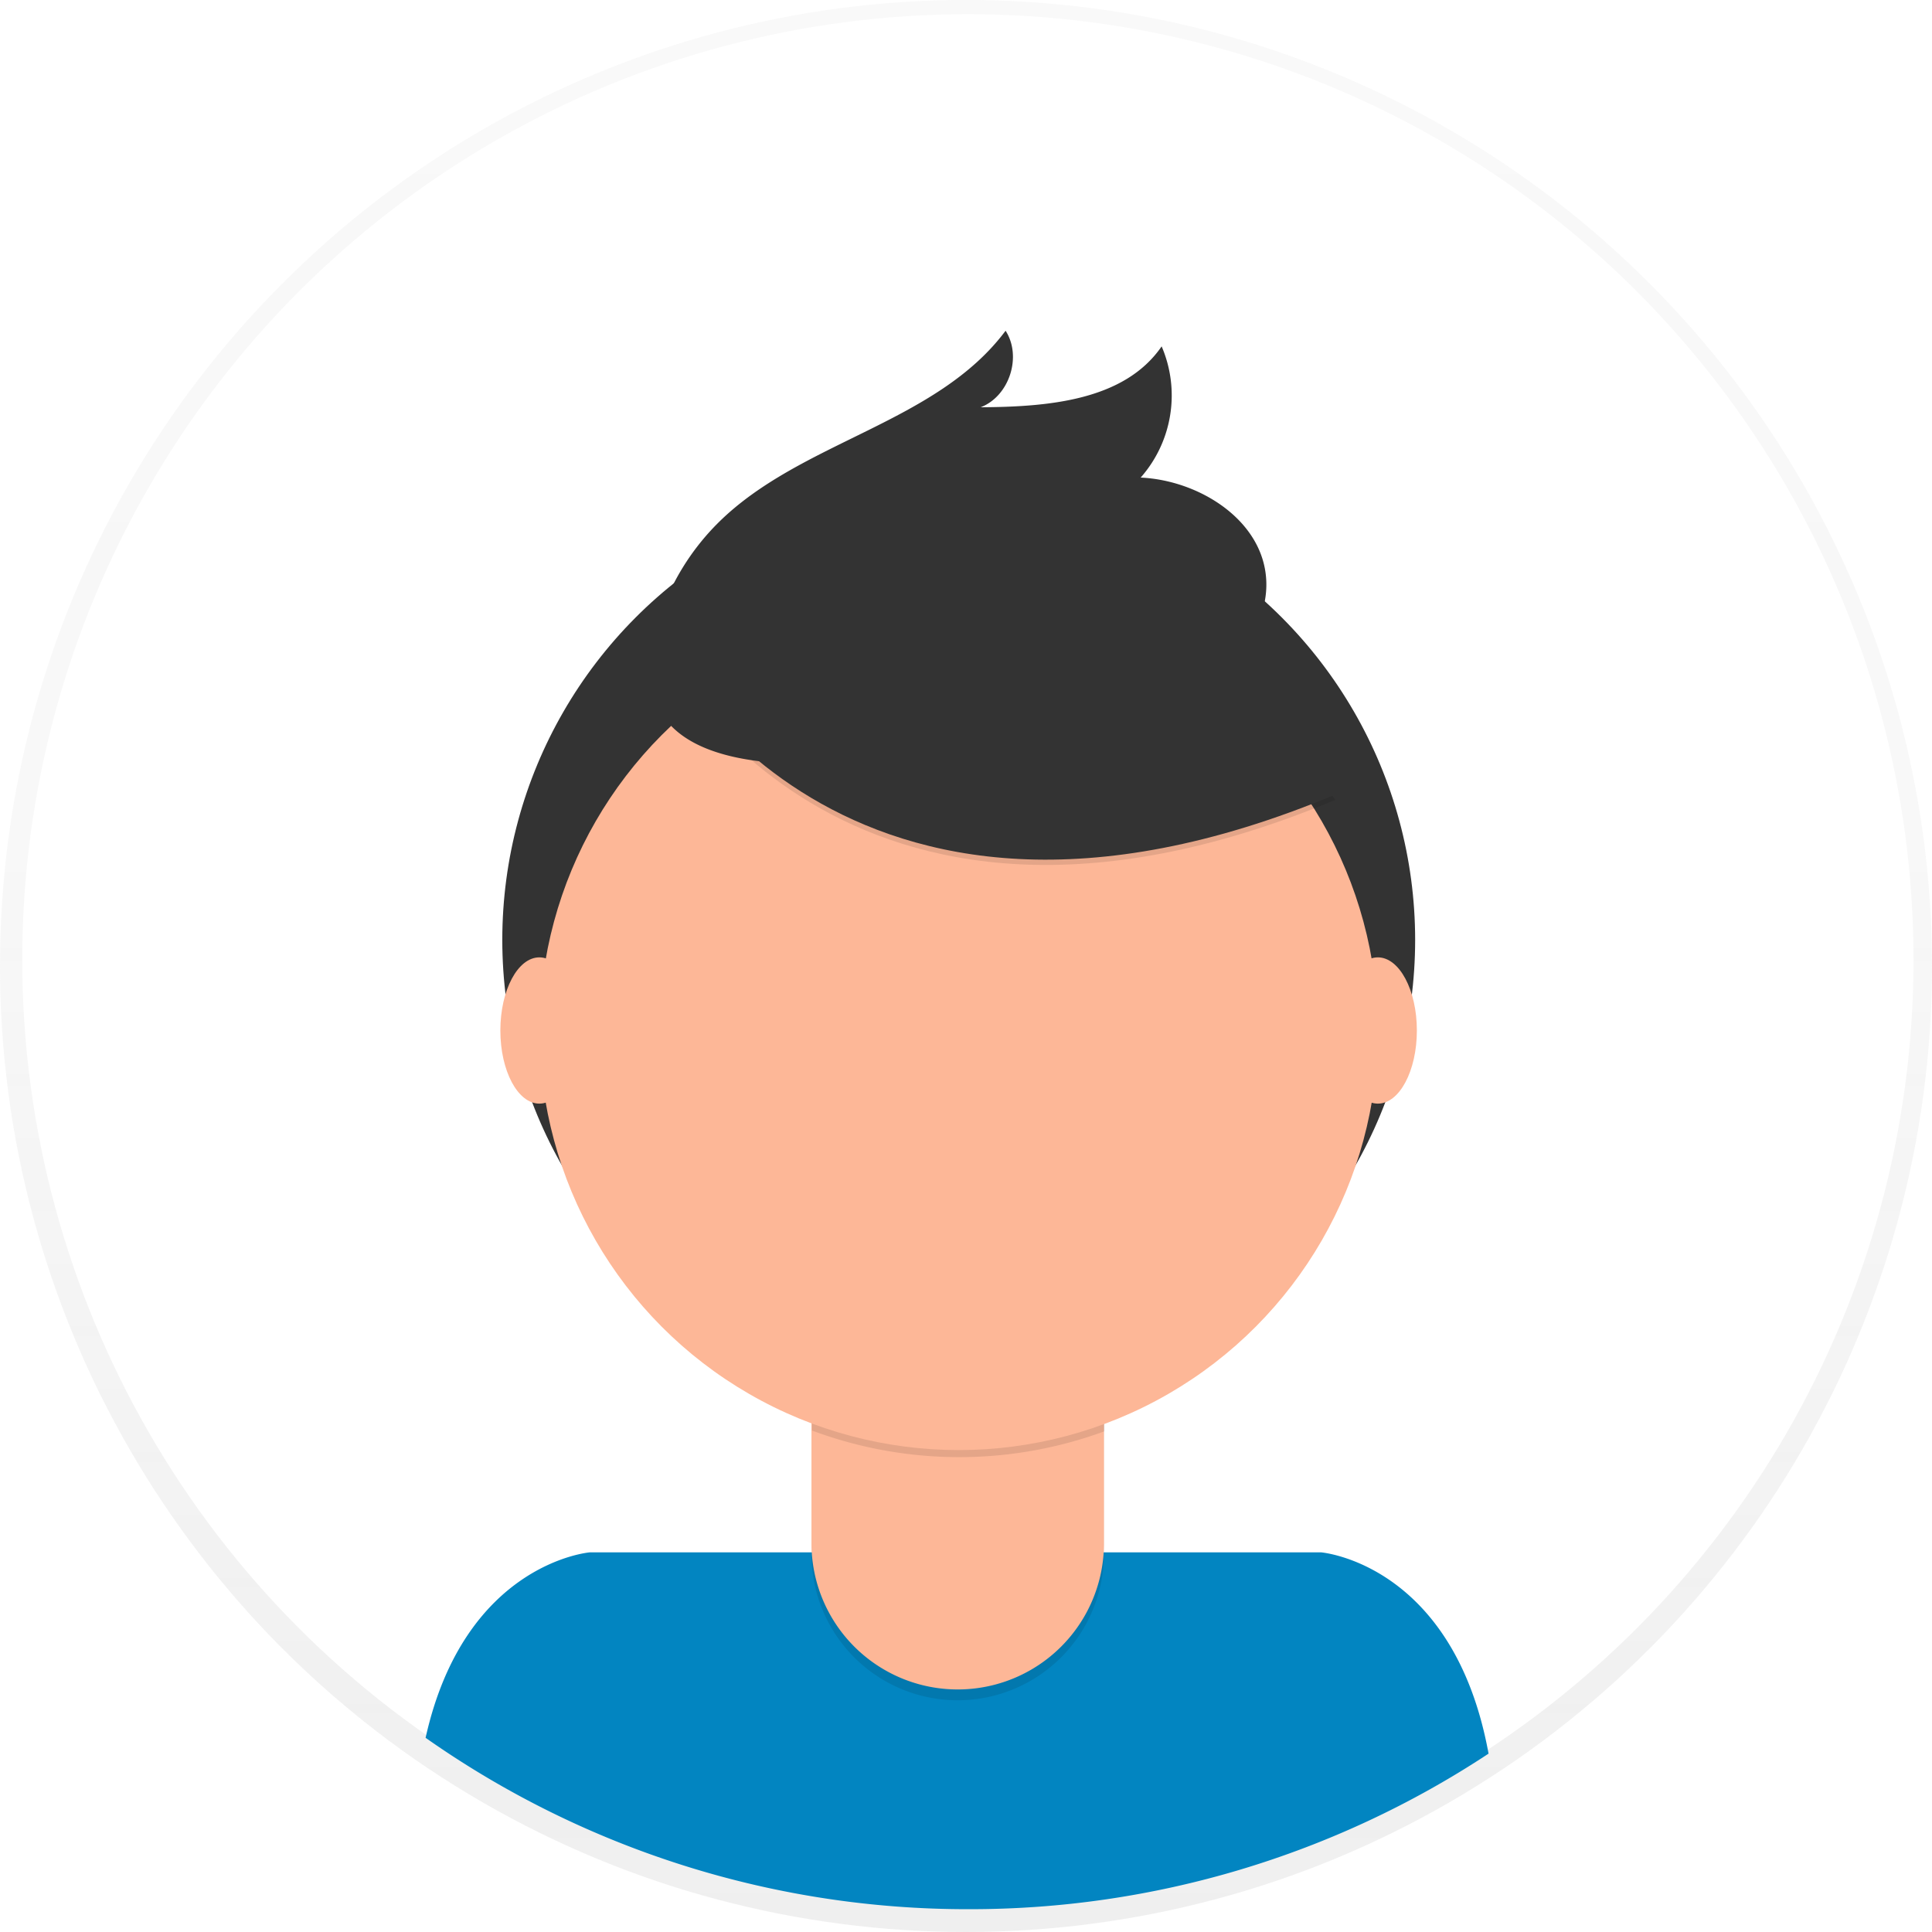
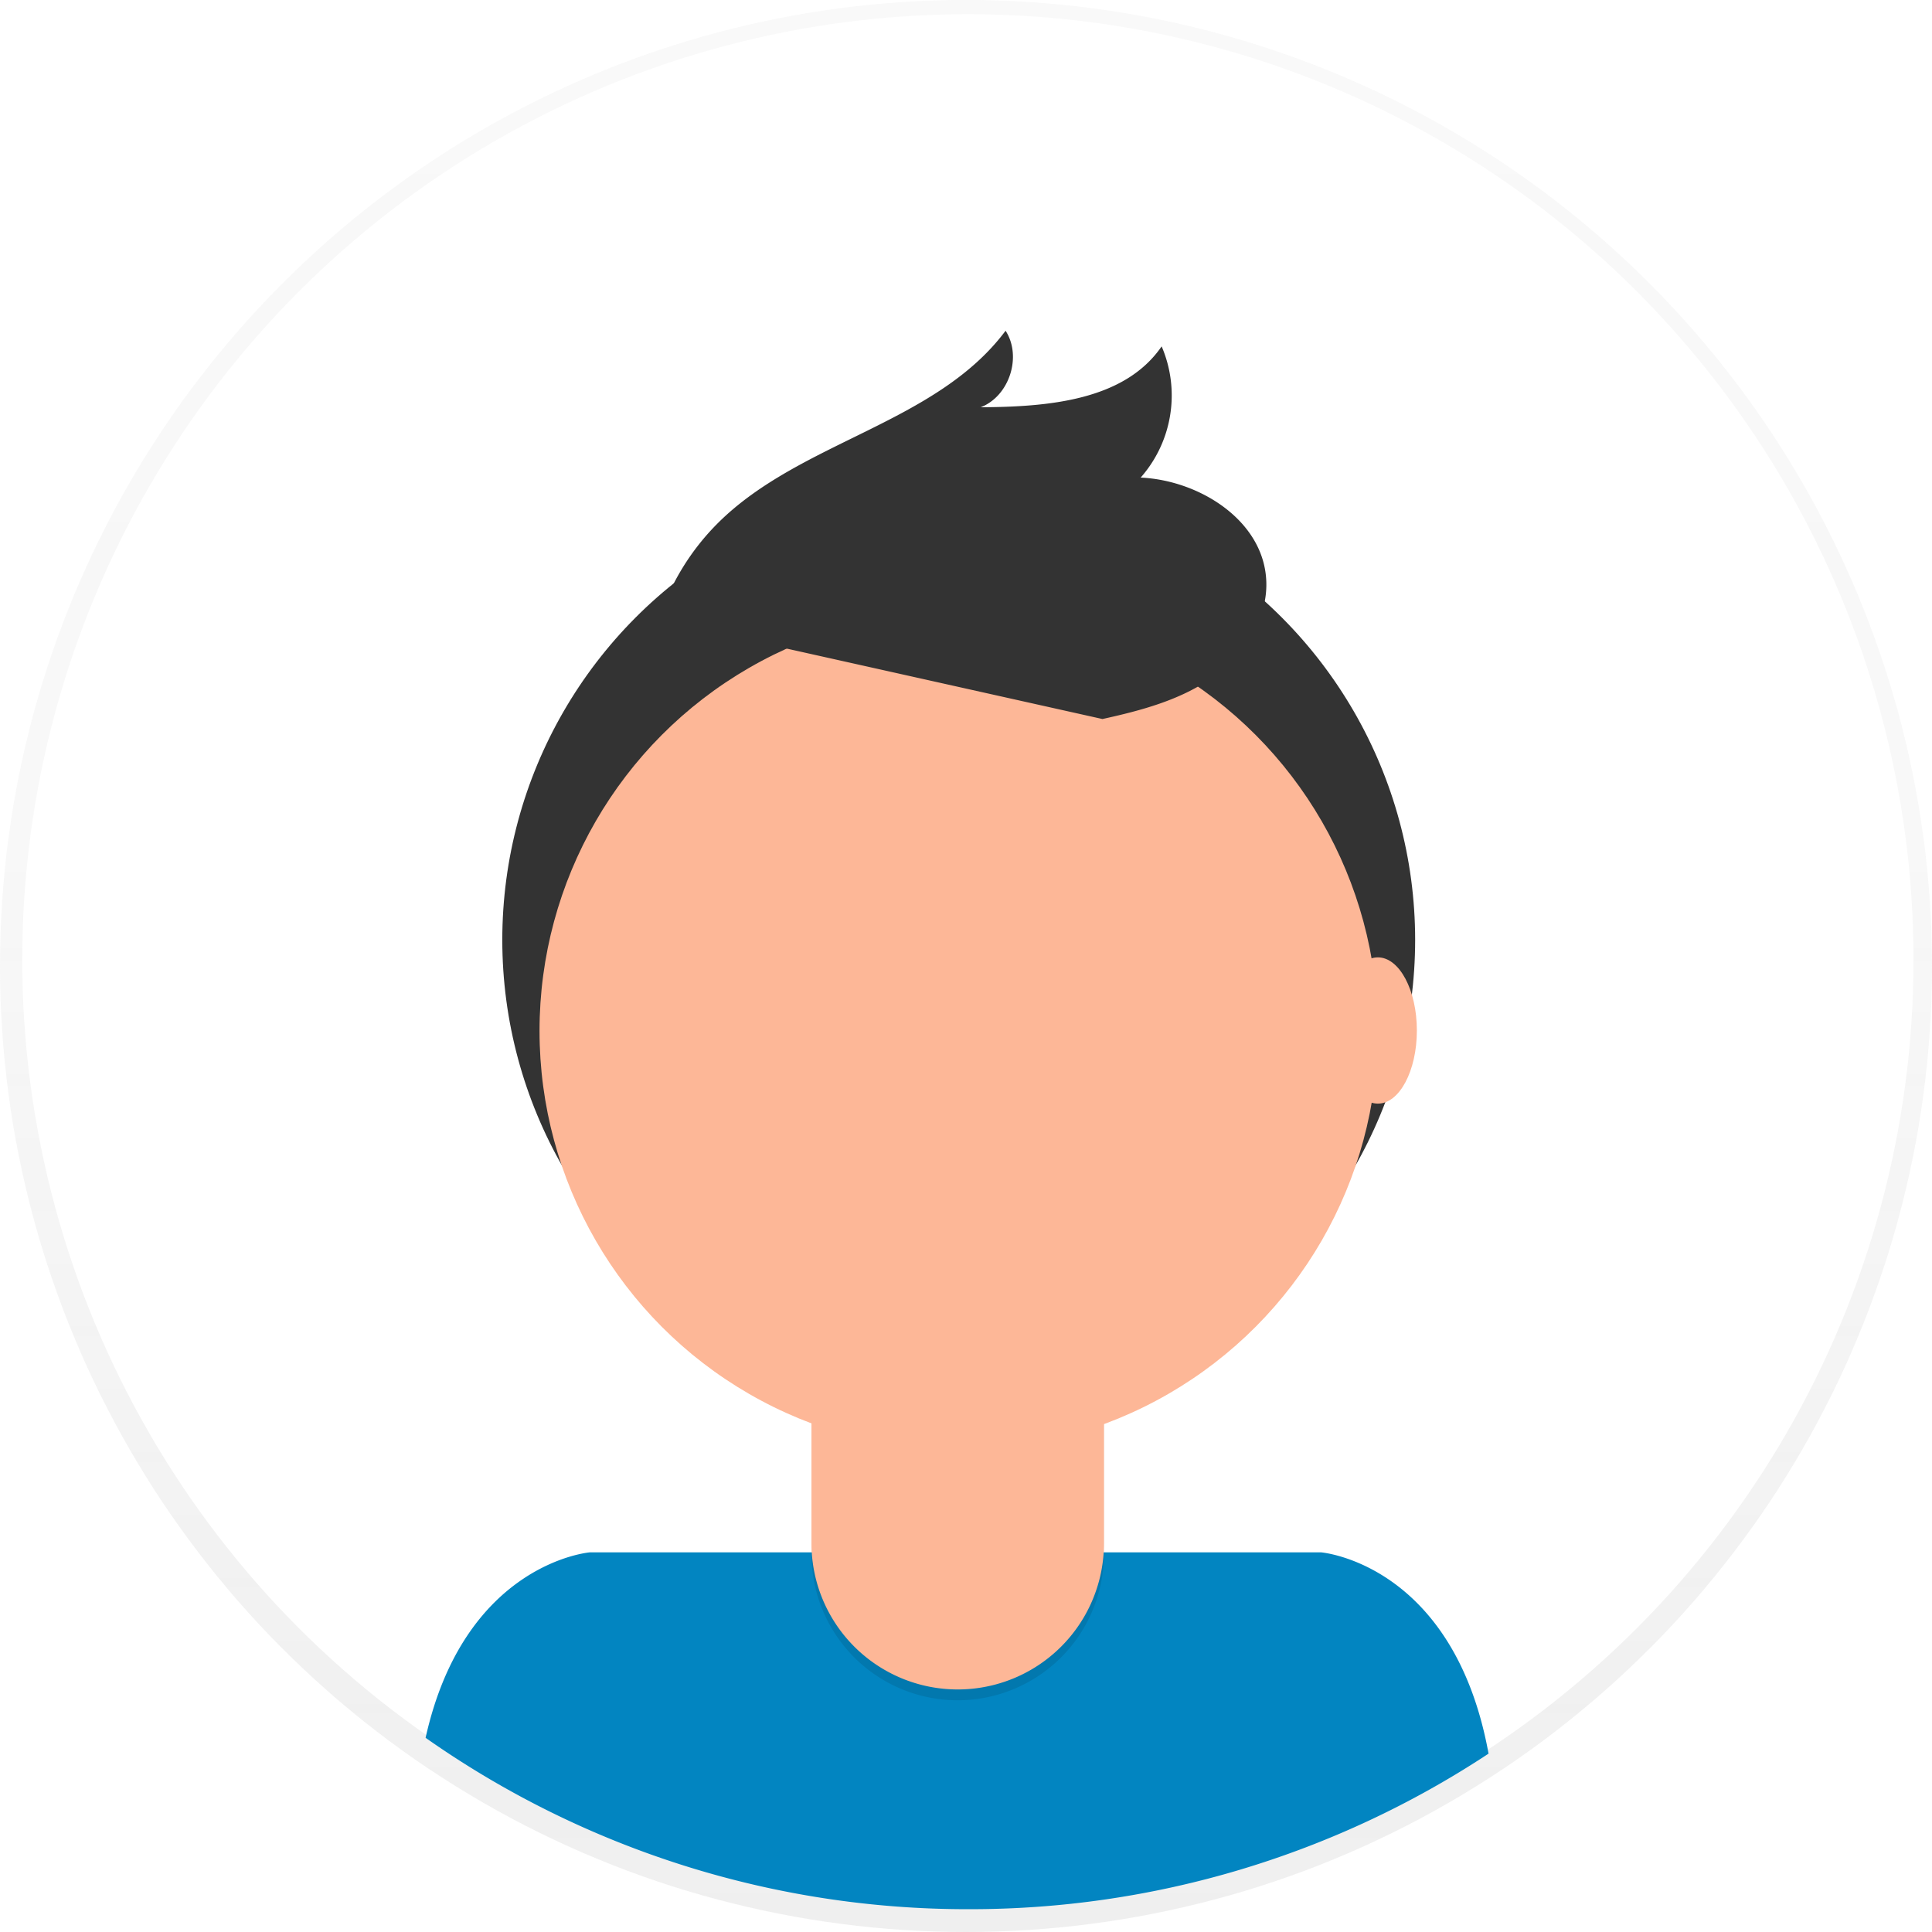
<svg xmlns="http://www.w3.org/2000/svg" viewBox="0 0 698 698">
  <defs>
    <style>.cls-1{opacity:0.5;}.cls-2{fill:url(#名称未設定グラデーション);}.cls-3{fill:#fff;}.cls-4{fill:#0285c1;}.cls-5{fill:#333;}.cls-6{opacity:0.1;isolation:isolate;}.cls-7{fill:#fdb797;}</style>
    <linearGradient id="名称未設定グラデーション" x1="349" y1="1.39" x2="349" y2="699.39" gradientTransform="matrix(1, 0, 0, -1, 0, 699.39)" gradientUnits="userSpaceOnUse">
      <stop offset="0" stop-color="gray" stop-opacity="0.25" />
      <stop offset="0.54" stop-color="gray" stop-opacity="0.12" />
      <stop offset="1" stop-color="gray" stop-opacity="0.1" />
    </linearGradient>
  </defs>
  <title>avater</title>
  <g id="レイヤー_2" data-name="レイヤー 2">
    <g id="レイヤー_1-2" data-name="レイヤー 1">
      <g class="cls-1">
        <circle class="cls-2" cx="349" cy="349" r="349" />
      </g>
      <circle class="cls-3" cx="349.68" cy="346.77" r="341.64" />
      <path class="cls-4" d="M350,689.76a340,340,0,0,0,187.79-56.2c-12.59-68.8-60.5-72.72-60.5-72.72H213.09s-45.21,3.71-59.33,67A340.08,340.08,0,0,0,350,689.76Z" />
      <circle class="cls-5" cx="346.37" cy="339.57" r="164.9" />
      <path class="cls-6" d="M293.15,476.92H398.81v84.53A52.83,52.83,0,0,1,346,614.28h0a52.83,52.83,0,0,1-52.83-52.83h0V476.92h0Z" />
      <path class="cls-7" d="M296.5,473h99a3.35,3.35,0,0,1,3.35,3.35h0v81.18A52.83,52.83,0,0,1,346,610.37h0a52.83,52.83,0,0,1-52.83-52.83h0V476.35A3.35,3.35,0,0,1,296.5,473Z" />
-       <path class="cls-6" d="M293.34,516.82a152.06,152.06,0,0,0,105.66.29v-13H293.34Z" />
      <circle class="cls-7" cx="346.37" cy="372.44" r="151.45" />
-       <path class="cls-6" d="M238.49,234.68S302.32,364.24,482.37,289l-41.92-65.73L366.14,196.6Z" />
-       <path class="cls-5" d="M238.49,232.78s63.83,129.56,243.88,54.3l-41.92-65.73-74.31-26.67Z" />
-       <path class="cls-5" d="M237.93,224a87.43,87.43,0,0,1,21.69-35.27c29.79-29.45,78.63-35.66,103.68-69.24,6,9.32,1.36,23.65-9,27.65,24-.16,51.81-2.26,65.38-22a44.88,44.88,0,0,1-7.57,47.4c21.27,1,44,15.4,45.34,36.65.92,14.16-8,27.56-19.59,35.68s-25.71,11.85-39.56,14.9C357.86,268.7,211.54,306.07,237.93,224Z" />
-       <ellipse class="cls-7" cx="194.86" cy="372.3" rx="14.09" ry="26.42" />
+       <path class="cls-5" d="M237.93,224a87.43,87.43,0,0,1,21.69-35.27c29.79-29.45,78.63-35.66,103.68-69.24,6,9.32,1.36,23.65-9,27.65,24-.16,51.81-2.26,65.38-22a44.88,44.88,0,0,1-7.57,47.4c21.27,1,44,15.4,45.34,36.65.92,14.16-8,27.56-19.59,35.68s-25.71,11.85-39.56,14.9Z" />
      <ellipse class="cls-7" cx="497.8" cy="372.3" rx="14.09" ry="26.42" />
    </g>
  </g>
</svg>